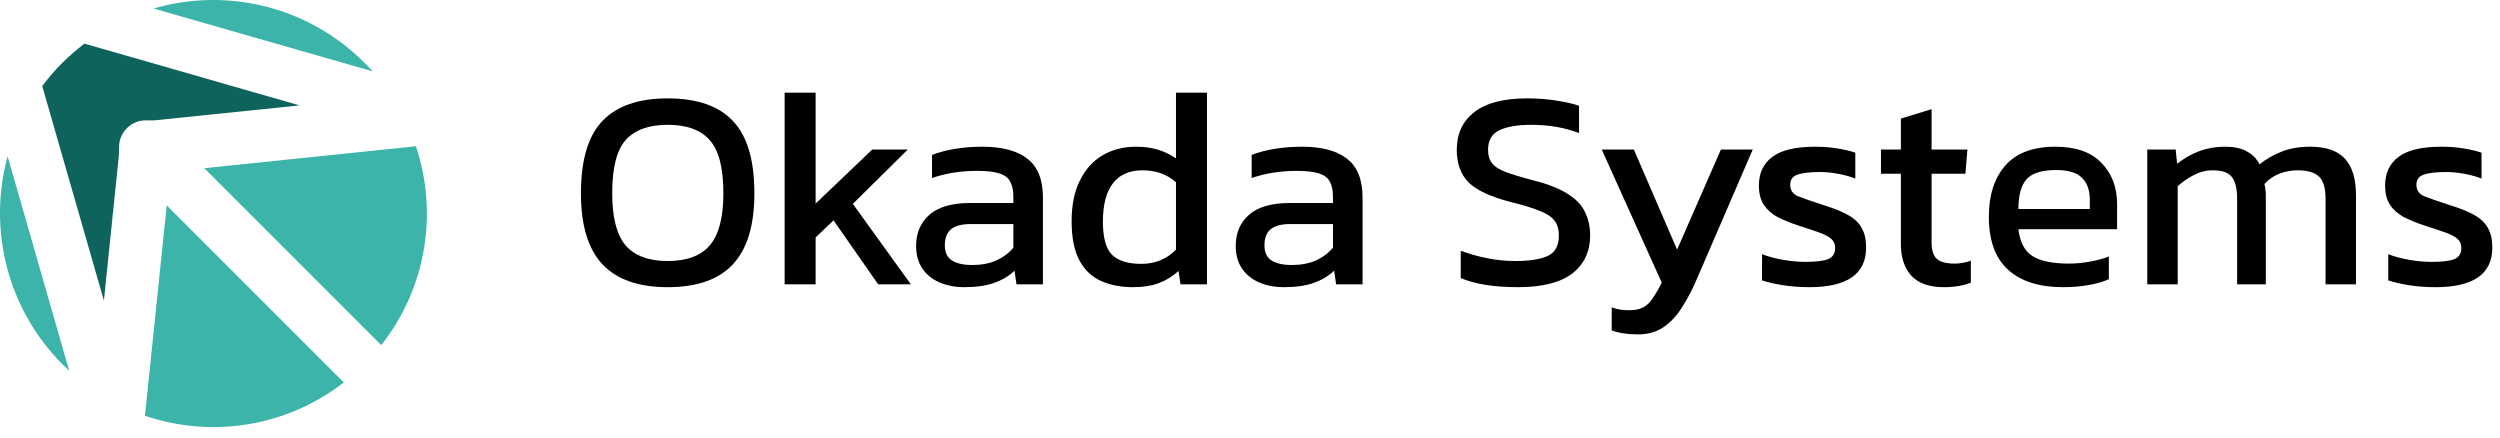
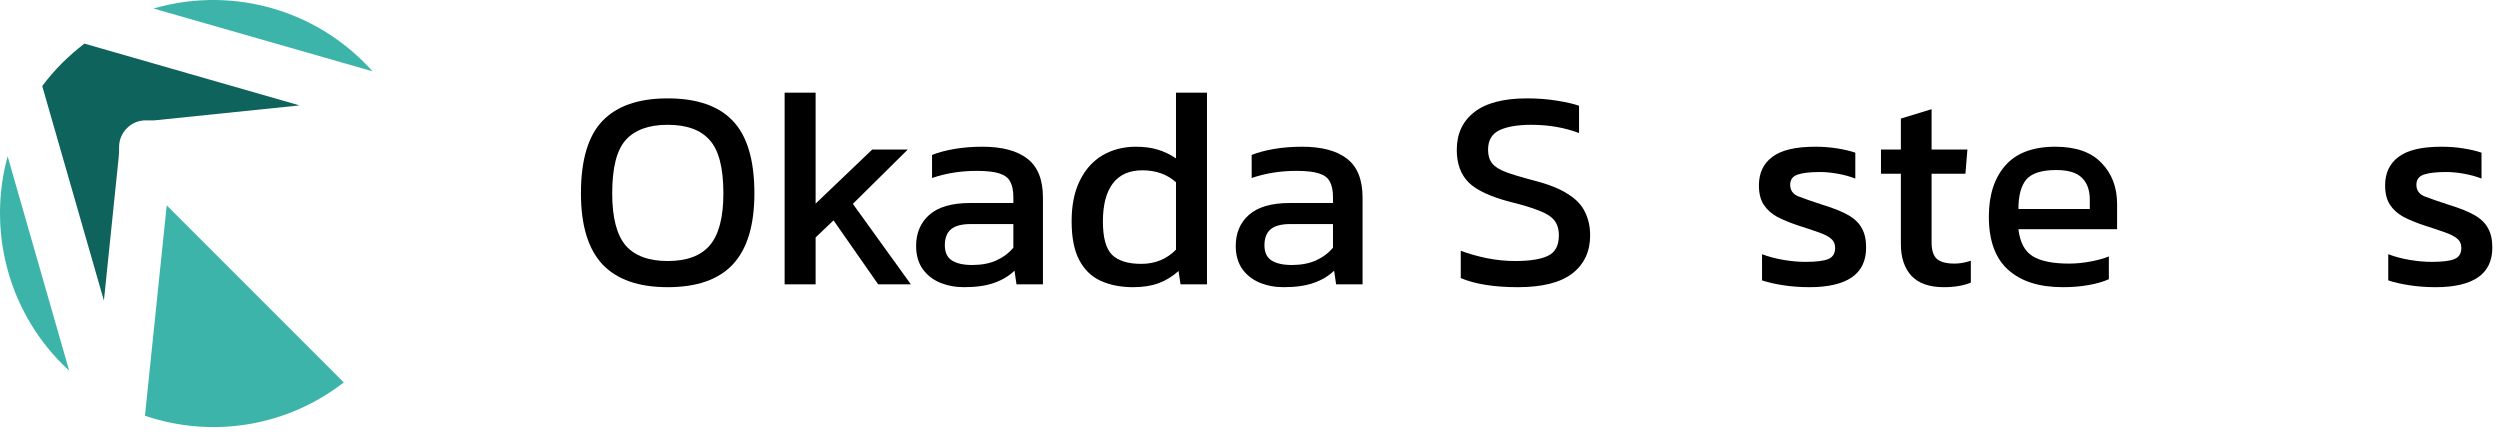
<svg xmlns="http://www.w3.org/2000/svg" width="211" height="37" viewBox="0 0 211 37" fill="none">
  <path d="M5.27 30.742C5.461 30.932 5.651 31.106 5.842 31.296L0.644 13.192C-1.036 19.308 0.592 26.064 5.27 30.742Z" fill="#3CB4AA" />
  <path d="M30.737 5.275C25.99 0.528 19.129 -1.083 12.962 0.719L31.447 6.02C31.222 5.76 30.979 5.517 30.737 5.275Z" fill="#3CB4AA" />
-   <path d="M17.224 14.179L27.168 24.124L32.175 29.13C35.917 24.384 37.026 18.112 35.102 12.343L27.913 13.088L17.224 14.197V14.179Z" fill="#3CB4AA" />
  <path d="M29.005 32.267L23.98 27.242L14.071 17.333L12.234 35.09C17.986 37.031 24.24 35.974 29.005 32.284V32.267Z" fill="#3CB4AA" />
-   <path d="M17.224 14.18L27.913 13.071L17.224 14.18Z" fill="#3CB4AA" />
-   <path d="M29.004 32.266L23.998 27.242L29.004 32.266Z" fill="#3CB4AA" />
  <path d="M3.555 7.232L8.77 25.371L10.017 13.279C10.052 13.002 10.052 12.707 10.052 12.43V12.395C10.052 11.823 10.277 11.252 10.71 10.819C11.16 10.368 11.749 10.143 12.356 10.16C12.581 10.16 12.806 10.16 13.014 10.16L25.28 8.896L7.124 3.681C6.465 4.183 5.859 4.72 5.27 5.292C4.664 5.898 4.092 6.557 3.572 7.25L3.555 7.232Z" fill="#0E635C" />
  <path d="M56.35 24.238C53.903 24.238 52.071 23.599 50.855 22.319C49.639 21.023 49.031 19.023 49.031 16.319C49.031 13.502 49.639 11.463 50.855 10.198C52.071 8.935 53.903 8.303 56.35 8.303C58.815 8.303 60.647 8.935 61.846 10.198C63.062 11.463 63.67 13.502 63.67 16.319C63.67 19.023 63.062 21.023 61.846 22.319C60.647 23.599 58.815 24.238 56.35 24.238ZM56.35 22.03C57.967 22.03 59.151 21.59 59.903 20.71C60.67 19.814 61.054 18.351 61.054 16.319C61.054 14.175 60.67 12.678 59.903 11.831C59.151 10.966 57.967 10.534 56.35 10.534C54.751 10.534 53.566 10.966 52.798 11.831C52.047 12.678 51.67 14.175 51.67 16.319C51.67 18.351 52.047 19.814 52.798 20.71C53.566 21.59 54.751 22.03 56.35 22.03Z" fill="black" />
  <path d="M66.222 23.998V7.823H68.838V17.183L73.614 12.623H76.614L71.981 17.206L76.877 23.998H74.118L70.35 18.599L68.838 20.038V23.998H66.222Z" fill="black" />
  <path d="M81.352 24.238C80.632 24.238 79.96 24.11 79.336 23.855C78.728 23.599 78.24 23.215 77.872 22.703C77.504 22.174 77.32 21.526 77.32 20.759C77.32 19.671 77.688 18.799 78.424 18.142C79.176 17.471 80.328 17.134 81.88 17.134H85.528V16.631C85.528 16.087 85.44 15.655 85.264 15.335C85.104 15.014 84.8 14.783 84.352 14.639C83.92 14.495 83.28 14.422 82.432 14.422C81.088 14.422 79.832 14.623 78.664 15.023V13.079C79.176 12.87 79.8 12.703 80.536 12.575C81.272 12.447 82.064 12.383 82.912 12.383C84.576 12.383 85.84 12.719 86.704 13.39C87.584 14.062 88.024 15.159 88.024 16.678V23.998H85.792L85.624 22.846C85.16 23.294 84.584 23.639 83.896 23.878C83.224 24.119 82.376 24.238 81.352 24.238ZM82.048 22.366C82.832 22.366 83.512 22.238 84.088 21.983C84.68 21.71 85.16 21.351 85.528 20.902V18.91H81.928C81.16 18.91 80.6 19.062 80.248 19.366C79.912 19.654 79.744 20.102 79.744 20.71C79.744 21.302 79.944 21.727 80.344 21.983C80.744 22.238 81.312 22.366 82.048 22.366Z" fill="black" />
  <path d="M95.629 24.238C94.605 24.238 93.701 24.062 92.917 23.71C92.133 23.358 91.525 22.774 91.093 21.959C90.661 21.142 90.445 20.047 90.445 18.671C90.445 17.311 90.677 16.166 91.141 15.239C91.605 14.294 92.245 13.582 93.061 13.102C93.893 12.623 94.829 12.383 95.869 12.383C96.557 12.383 97.165 12.463 97.693 12.623C98.237 12.783 98.757 13.03 99.253 13.367V7.823H101.869V23.998H99.637L99.469 22.87C98.957 23.334 98.397 23.678 97.789 23.902C97.181 24.127 96.461 24.238 95.629 24.238ZM96.325 22.27C97.493 22.27 98.469 21.87 99.253 21.07V15.383C98.501 14.71 97.557 14.374 96.421 14.374C95.317 14.374 94.485 14.742 93.925 15.479C93.365 16.215 93.085 17.287 93.085 18.695C93.085 20.055 93.341 20.991 93.853 21.503C94.381 22.015 95.205 22.27 96.325 22.27Z" fill="black" />
  <path d="M108.328 24.238C107.608 24.238 106.936 24.11 106.312 23.855C105.704 23.599 105.216 23.215 104.848 22.703C104.48 22.174 104.296 21.526 104.296 20.759C104.296 19.671 104.664 18.799 105.4 18.142C106.152 17.471 107.304 17.134 108.856 17.134H112.504V16.631C112.504 16.087 112.416 15.655 112.24 15.335C112.08 15.014 111.776 14.783 111.328 14.639C110.896 14.495 110.256 14.422 109.408 14.422C108.064 14.422 106.808 14.623 105.64 15.023V13.079C106.152 12.87 106.776 12.703 107.512 12.575C108.248 12.447 109.04 12.383 109.888 12.383C111.552 12.383 112.816 12.719 113.68 13.39C114.56 14.062 115 15.159 115 16.678V23.998H112.768L112.6 22.846C112.136 23.294 111.56 23.639 110.872 23.878C110.2 24.119 109.352 24.238 108.328 24.238ZM109.024 22.366C109.808 22.366 110.488 22.238 111.064 21.983C111.656 21.71 112.136 21.351 112.504 20.902V18.91H108.904C108.136 18.91 107.576 19.062 107.224 19.366C106.888 19.654 106.72 20.102 106.72 20.71C106.72 21.302 106.92 21.727 107.32 21.983C107.72 22.238 108.288 22.366 109.024 22.366Z" fill="black" />
  <path d="M128.112 24.238C126.112 24.238 124.504 23.983 123.288 23.471V21.166C123.976 21.422 124.712 21.631 125.496 21.791C126.296 21.951 127.088 22.03 127.872 22.03C129.104 22.03 130.024 21.887 130.632 21.599C131.256 21.311 131.568 20.735 131.568 19.87C131.568 19.343 131.44 18.919 131.184 18.599C130.928 18.279 130.504 18.006 129.912 17.782C129.32 17.543 128.504 17.294 127.464 17.038C125.8 16.607 124.632 16.062 123.96 15.406C123.288 14.735 122.952 13.815 122.952 12.646C122.952 11.287 123.448 10.223 124.44 9.455C125.432 8.687 126.912 8.303 128.88 8.303C129.776 8.303 130.616 8.367 131.4 8.495C132.2 8.623 132.824 8.767 133.272 8.927V11.23C132.056 10.767 130.712 10.534 129.24 10.534C128.088 10.534 127.192 10.687 126.552 10.991C125.912 11.294 125.592 11.847 125.592 12.646C125.592 13.111 125.704 13.486 125.928 13.774C126.152 14.062 126.536 14.31 127.08 14.518C127.64 14.726 128.408 14.959 129.384 15.214C130.648 15.534 131.624 15.918 132.312 16.366C133.016 16.799 133.504 17.311 133.776 17.902C134.064 18.479 134.208 19.134 134.208 19.87C134.208 21.23 133.704 22.302 132.696 23.087C131.688 23.855 130.16 24.238 128.112 24.238Z" fill="black" />
-   <path d="M138.235 28.223C137.371 28.223 136.635 28.11 136.027 27.887V25.942C136.299 26.038 136.547 26.102 136.771 26.134C137.011 26.166 137.251 26.183 137.491 26.183C137.987 26.183 138.387 26.102 138.691 25.942C138.995 25.782 139.259 25.526 139.483 25.174C139.723 24.838 139.979 24.398 140.251 23.855L135.187 12.623H137.899L141.547 21.07L145.243 12.623H147.931L143.299 23.351C142.899 24.311 142.467 25.151 142.003 25.87C141.555 26.607 141.027 27.183 140.419 27.599C139.827 28.015 139.099 28.223 138.235 28.223Z" fill="black" />
  <path d="M152.724 24.238C151.94 24.238 151.188 24.183 150.468 24.07C149.764 23.959 149.18 23.823 148.716 23.663V21.454C149.26 21.663 149.86 21.823 150.516 21.934C151.172 22.047 151.796 22.102 152.388 22.102C153.284 22.102 153.924 22.023 154.308 21.863C154.692 21.703 154.884 21.39 154.884 20.927C154.884 20.59 154.764 20.326 154.524 20.134C154.3 19.942 153.956 19.767 153.492 19.607C153.044 19.447 152.468 19.255 151.764 19.03C151.092 18.806 150.508 18.567 150.012 18.311C149.516 18.038 149.132 17.695 148.86 17.279C148.588 16.863 148.452 16.319 148.452 15.646C148.452 14.607 148.828 13.806 149.58 13.246C150.332 12.671 151.54 12.383 153.204 12.383C153.86 12.383 154.484 12.431 155.076 12.527C155.668 12.623 156.172 12.742 156.588 12.886V15.07C156.14 14.895 155.644 14.758 155.1 14.662C154.572 14.566 154.076 14.518 153.612 14.518C152.78 14.518 152.148 14.591 151.716 14.735C151.3 14.879 151.092 15.166 151.092 15.598C151.092 16.047 151.308 16.366 151.74 16.558C152.188 16.735 152.9 16.983 153.876 17.302C154.772 17.575 155.484 17.863 156.012 18.166C156.54 18.471 156.916 18.838 157.14 19.27C157.38 19.686 157.5 20.23 157.5 20.902C157.5 22.023 157.092 22.863 156.276 23.422C155.46 23.966 154.276 24.238 152.724 24.238Z" fill="black" />
  <path d="M164.058 24.238C162.842 24.238 161.93 23.919 161.322 23.279C160.73 22.622 160.434 21.735 160.434 20.614V14.662H158.754V12.623H160.434V10.007L163.026 9.215V12.623H166.05L165.882 14.662H163.026V20.471C163.026 21.127 163.178 21.59 163.482 21.863C163.786 22.119 164.282 22.247 164.97 22.247C165.402 22.247 165.858 22.166 166.338 22.006V23.855C165.714 24.11 164.954 24.238 164.058 24.238Z" fill="black" />
  <path d="M174.099 24.238C172.115 24.238 170.579 23.75 169.491 22.774C168.403 21.799 167.859 20.302 167.859 18.287C167.859 16.462 168.323 15.023 169.251 13.966C170.179 12.911 171.587 12.383 173.475 12.383C175.203 12.383 176.499 12.838 177.363 13.751C178.243 14.646 178.683 15.806 178.683 17.23V19.343H170.355C170.483 20.447 170.883 21.206 171.555 21.622C172.227 22.038 173.251 22.247 174.627 22.247C175.203 22.247 175.795 22.191 176.403 22.078C177.011 21.966 177.539 21.823 177.987 21.646V23.567C177.475 23.791 176.883 23.959 176.211 24.07C175.555 24.183 174.851 24.238 174.099 24.238ZM170.355 17.639H176.379V16.846C176.379 16.062 176.163 15.454 175.731 15.023C175.299 14.575 174.571 14.351 173.547 14.351C172.331 14.351 171.491 14.614 171.027 15.143C170.579 15.671 170.355 16.503 170.355 17.639Z" fill="black" />
-   <path d="M181.229 23.998V12.623H183.629L183.749 13.822C184.309 13.374 184.925 13.023 185.597 12.767C186.269 12.511 186.989 12.383 187.757 12.383C188.573 12.383 189.205 12.518 189.653 12.79C190.117 13.046 190.469 13.406 190.709 13.87C191.237 13.438 191.845 13.086 192.533 12.815C193.221 12.527 194.045 12.383 195.005 12.383C196.317 12.383 197.285 12.719 197.909 13.39C198.533 14.062 198.845 15.095 198.845 16.486V23.998H196.277V16.75C196.277 15.87 196.093 15.255 195.725 14.902C195.357 14.55 194.757 14.374 193.925 14.374C193.381 14.374 192.861 14.47 192.365 14.662C191.885 14.854 191.469 15.143 191.117 15.527C191.165 15.703 191.197 15.886 191.213 16.078C191.229 16.27 191.237 16.479 191.237 16.703V23.998H188.813V16.774C188.813 15.943 188.669 15.335 188.381 14.95C188.093 14.566 187.549 14.374 186.749 14.374C186.189 14.374 185.653 14.511 185.141 14.783C184.645 15.039 184.197 15.351 183.797 15.719V23.998H181.229Z" fill="black" />
  <path d="M205.576 24.238C204.792 24.238 204.04 24.183 203.32 24.07C202.616 23.959 202.032 23.823 201.568 23.663V21.454C202.112 21.663 202.712 21.823 203.368 21.934C204.024 22.047 204.648 22.102 205.24 22.102C206.136 22.102 206.776 22.023 207.16 21.863C207.544 21.703 207.736 21.39 207.736 20.927C207.736 20.59 207.616 20.326 207.376 20.134C207.152 19.942 206.808 19.767 206.344 19.607C205.896 19.447 205.32 19.255 204.616 19.03C203.944 18.806 203.36 18.567 202.864 18.311C202.368 18.038 201.984 17.695 201.712 17.279C201.44 16.863 201.304 16.319 201.304 15.646C201.304 14.607 201.68 13.806 202.432 13.246C203.184 12.671 204.392 12.383 206.056 12.383C206.712 12.383 207.336 12.431 207.928 12.527C208.52 12.623 209.024 12.742 209.44 12.886V15.07C208.992 14.895 208.496 14.758 207.952 14.662C207.424 14.566 206.928 14.518 206.464 14.518C205.632 14.518 205 14.591 204.568 14.735C204.152 14.879 203.944 15.166 203.944 15.598C203.944 16.047 204.16 16.366 204.592 16.558C205.04 16.735 205.752 16.983 206.728 17.302C207.624 17.575 208.336 17.863 208.864 18.166C209.392 18.471 209.768 18.838 209.992 19.27C210.232 19.686 210.352 20.23 210.352 20.902C210.352 22.023 209.944 22.863 209.128 23.422C208.312 23.966 207.128 24.238 205.576 24.238Z" fill="black" />
</svg>